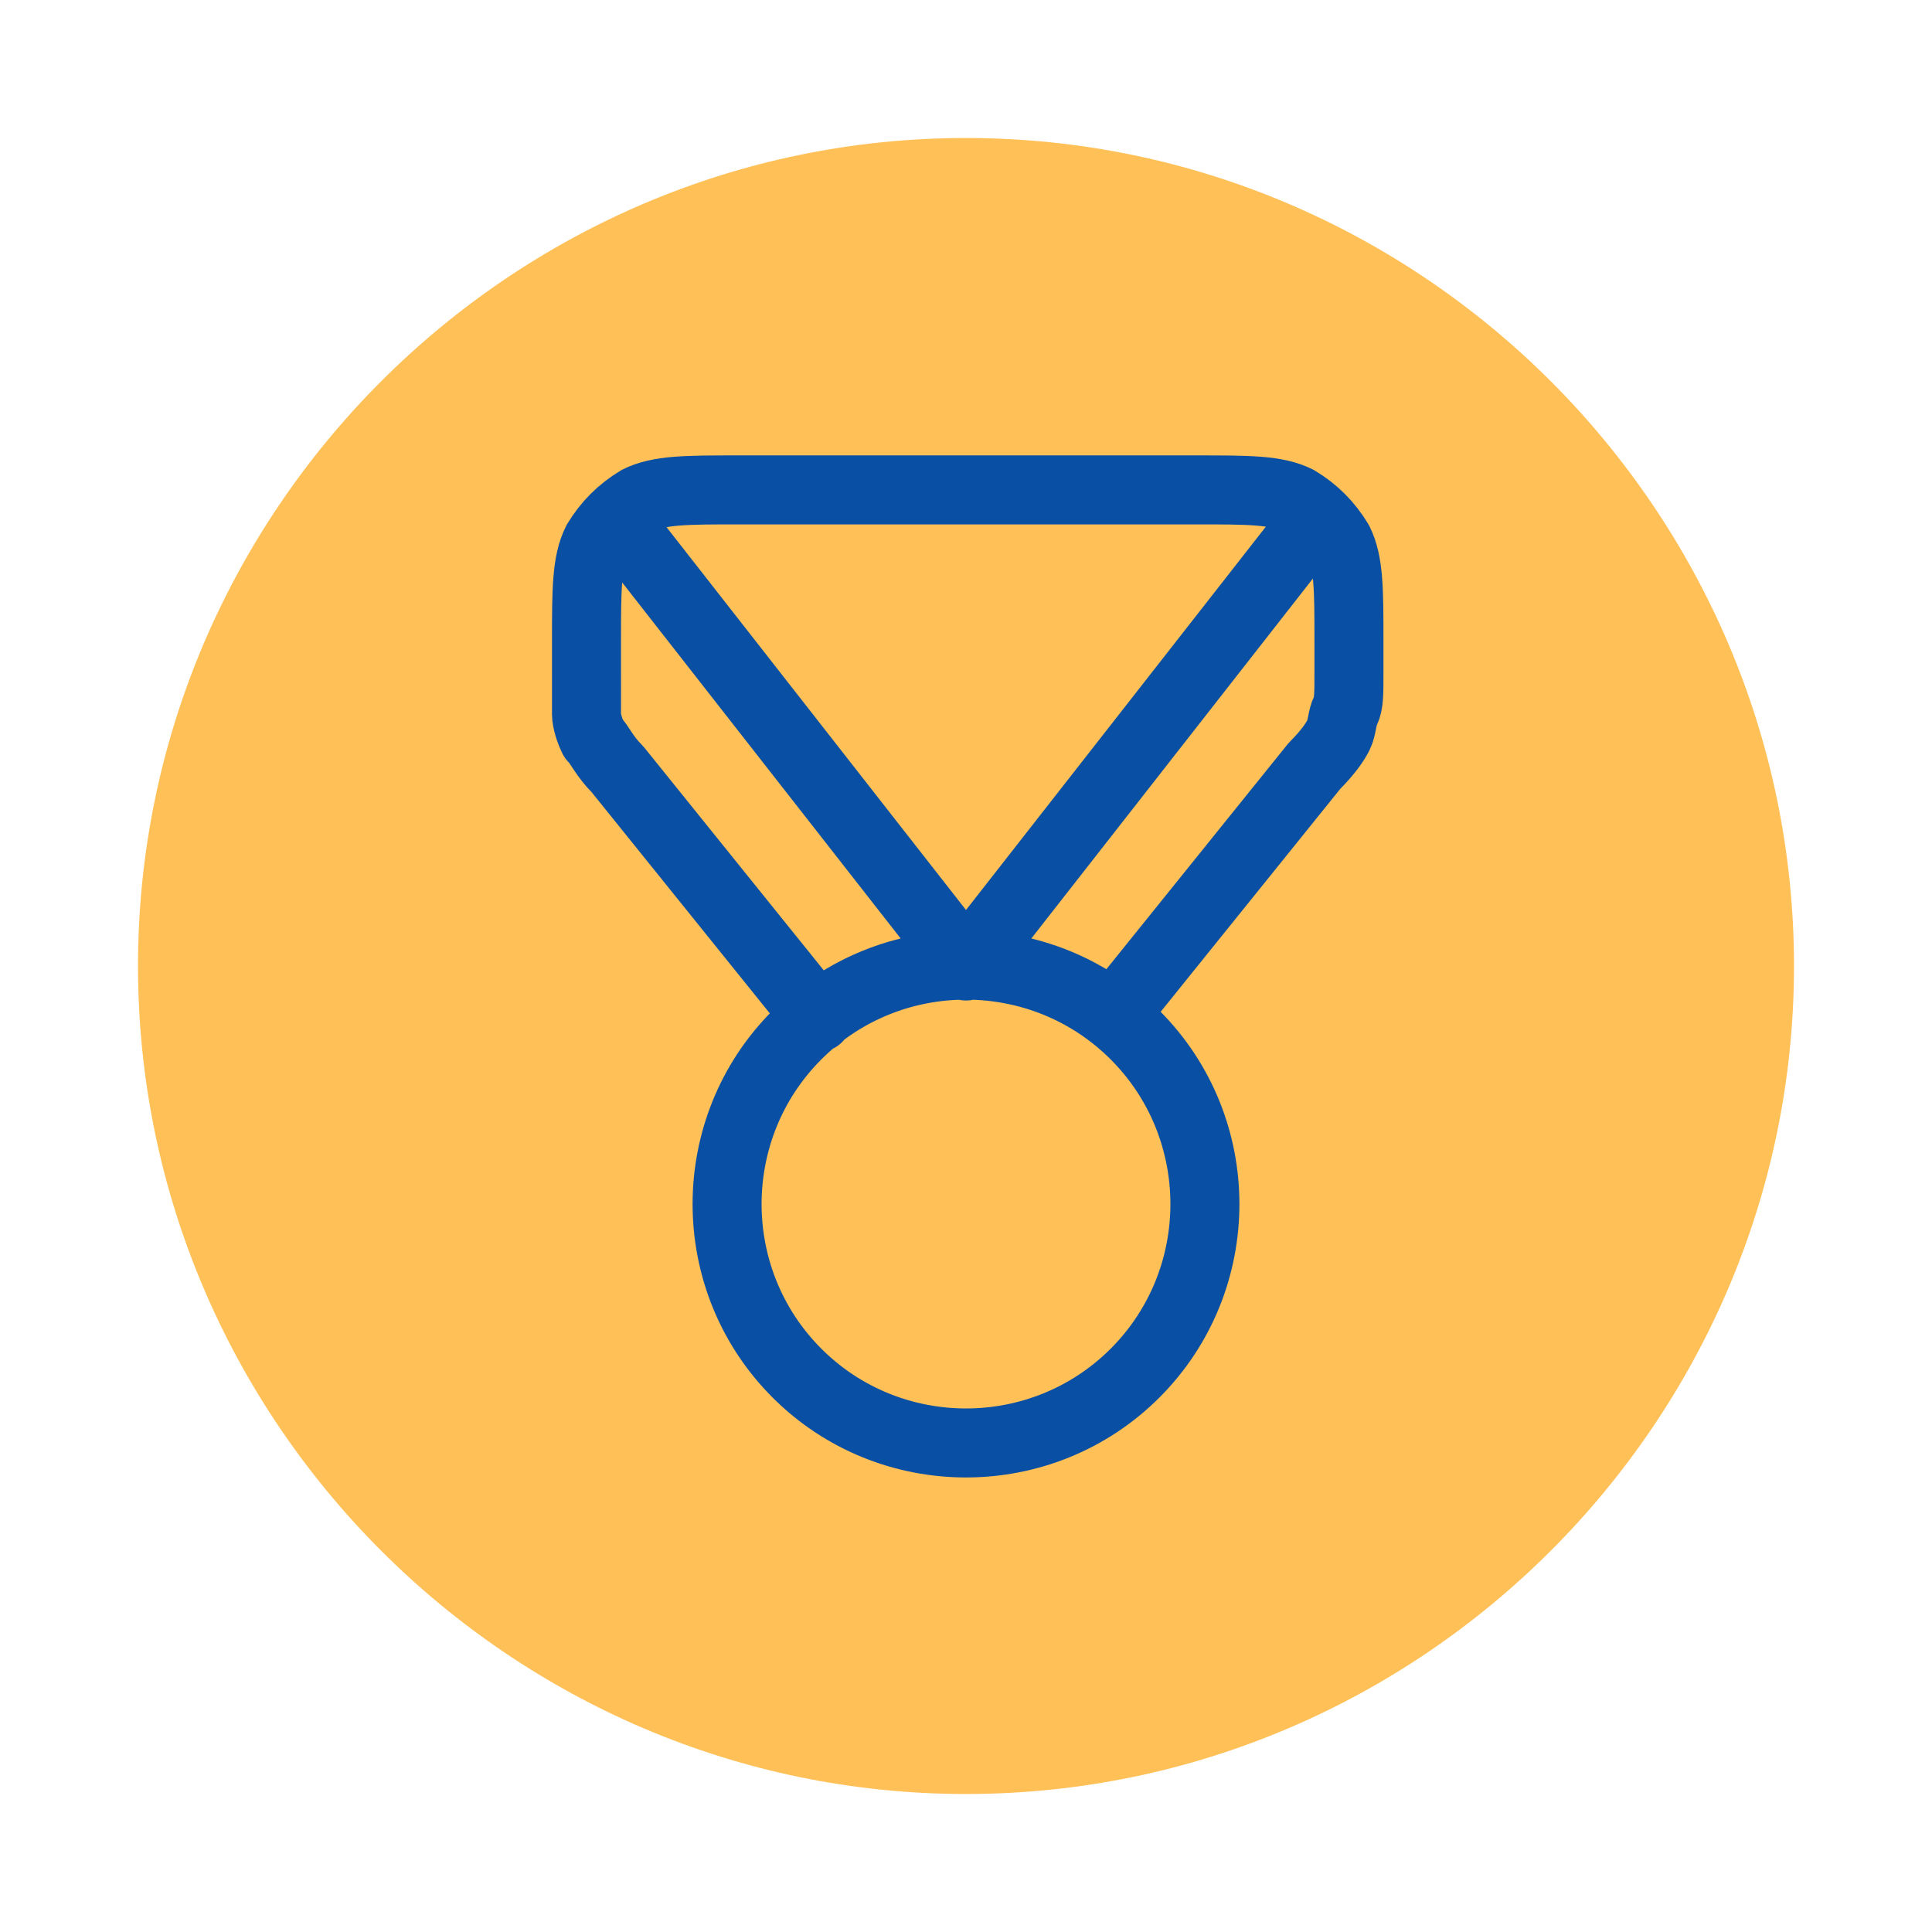
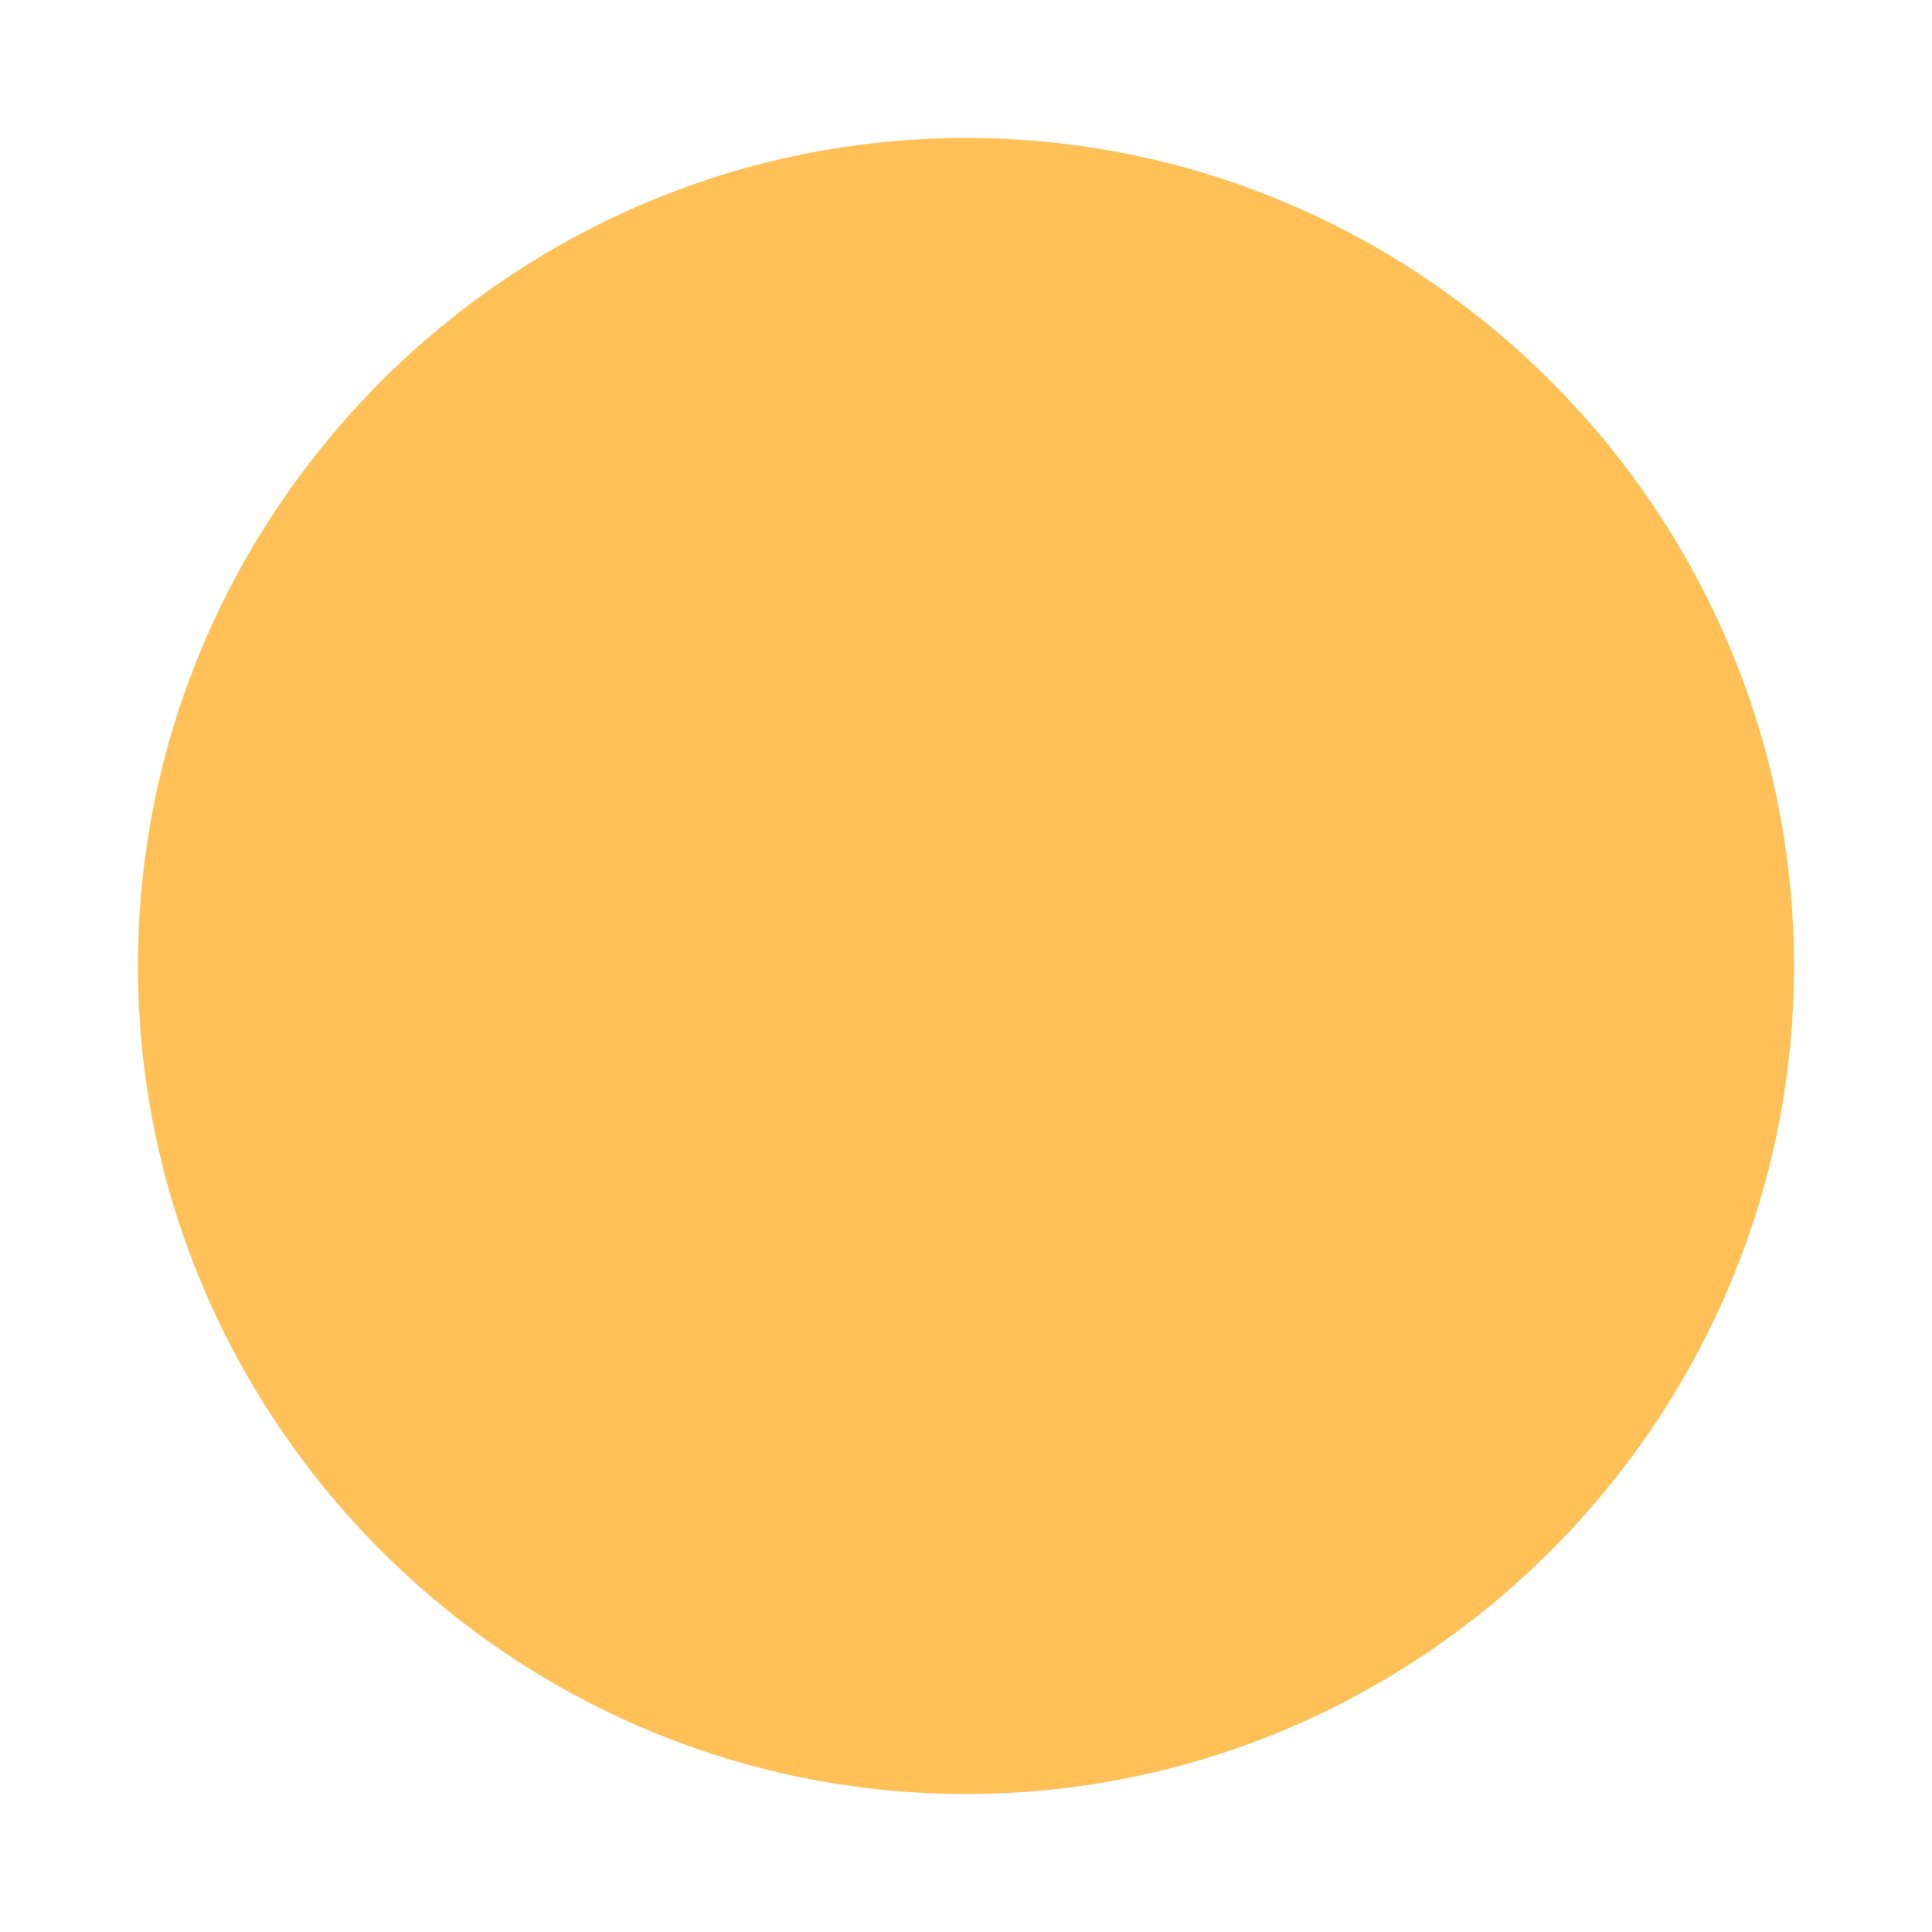
<svg xmlns="http://www.w3.org/2000/svg" version="1.1" id="Layer_1" x="0px" y="0px" viewBox="0 0 56 56" style="enable-background:new 0 0 56 56;" xml:space="preserve">
  <style type="text/css">
	.st0{fill:#FEC057;}
	.st1{fill:none;stroke:#094FA3;stroke-width:2;stroke-linecap:round;stroke-linejoin:round;}
</style>
  <path class="st0" d="M28,4L28,4c13.2,0,24,10.8,24,24l0,0c0,13.2-10.8,24-24,24l0,0C14.8,52,4,41.2,4,28l0,0C4,14.8,14.8,4,28,4z" />
-   <path class="st1" d="M23.7,29.5l-5.8-7.2c-0.4-0.4-0.5-0.7-0.7-0.9c-0.1-0.2-0.2-0.5-0.2-0.7C17,20.4,17,20.1,17,19.5v-0.9  c0-1.5,0-2.3,0.3-2.9c0.3-0.5,0.7-0.9,1.2-1.2c0.6-0.3,1.4-0.3,2.9-0.3h13.3c1.5,0,2.3,0,2.9,0.3c0.5,0.3,0.9,0.7,1.2,1.2  c0.3,0.6,0.3,1.4,0.3,2.9v0.9c0,0.6,0,0.9-0.1,1.1c-0.1,0.2-0.1,0.5-0.2,0.7c-0.1,0.2-0.3,0.5-0.7,0.9l-5.8,7.2 M18.3,15.6L28,28  l9.7-12.4 M32.9,30c2.7,2.7,2.7,7.1,0,9.8c-2.7,2.7-7.1,2.7-9.8,0c-2.7-2.7-2.7-7.1,0-9.8S30.2,27.3,32.9,30z" />
</svg>